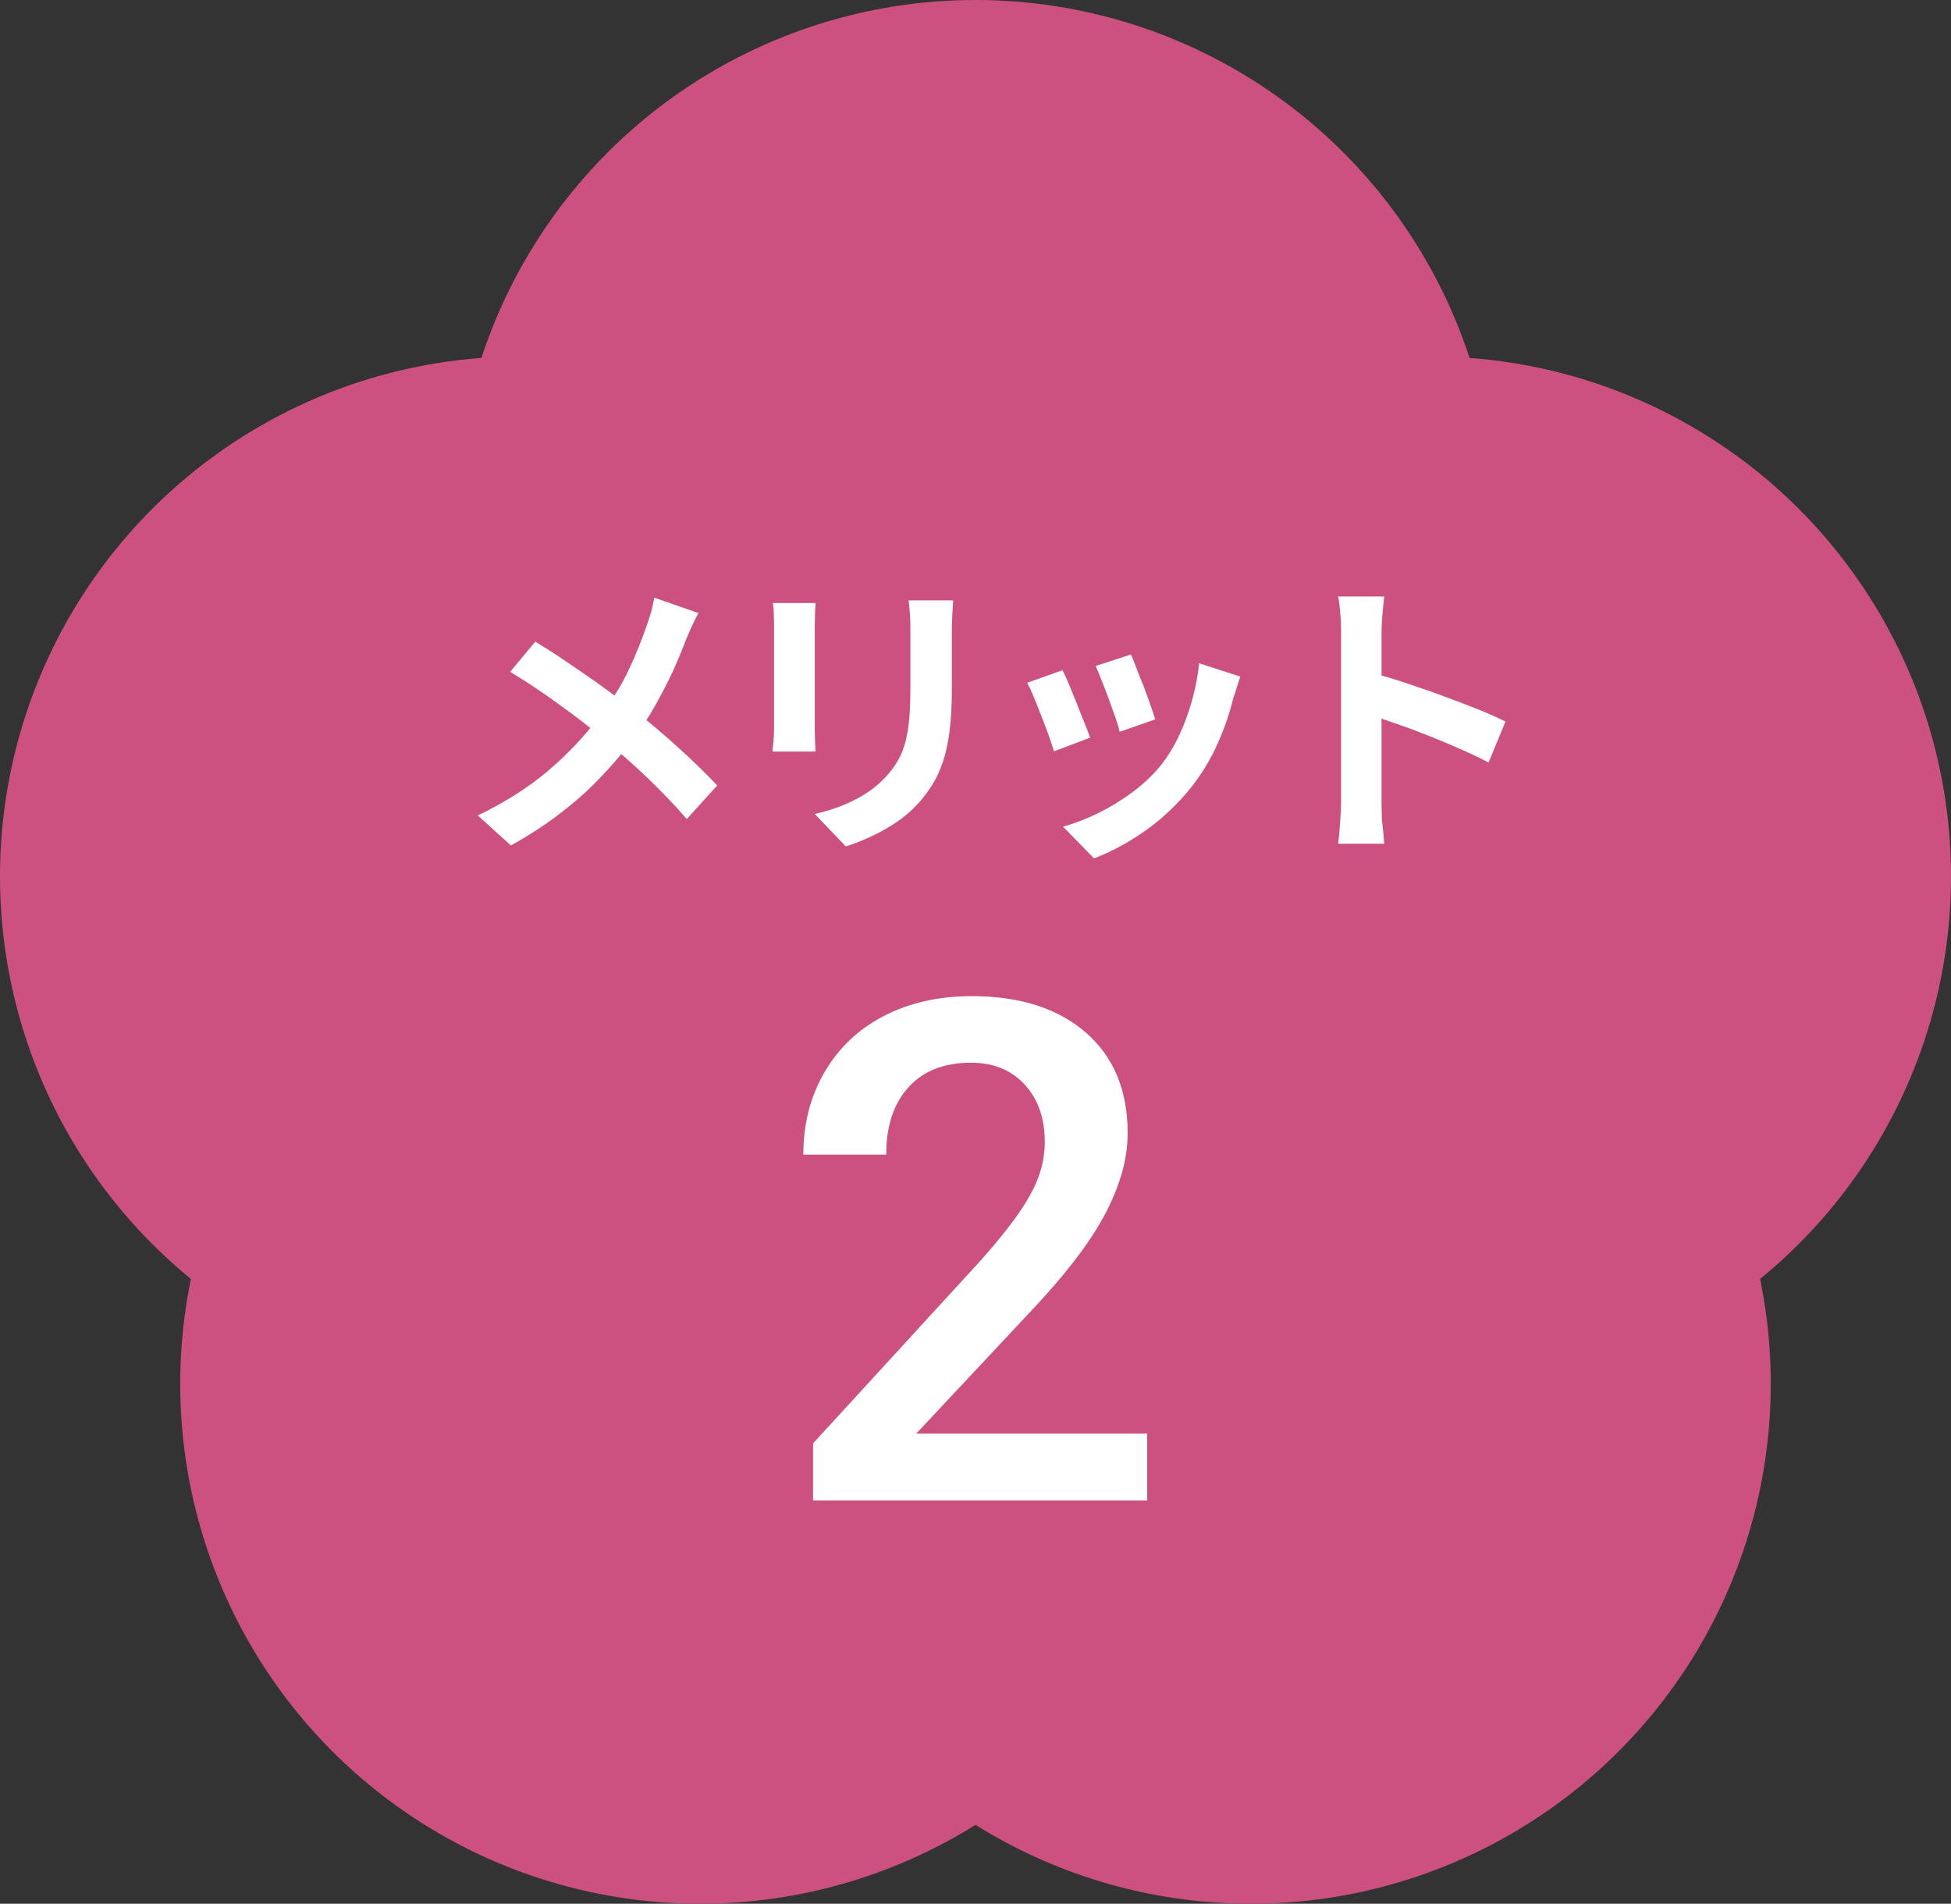
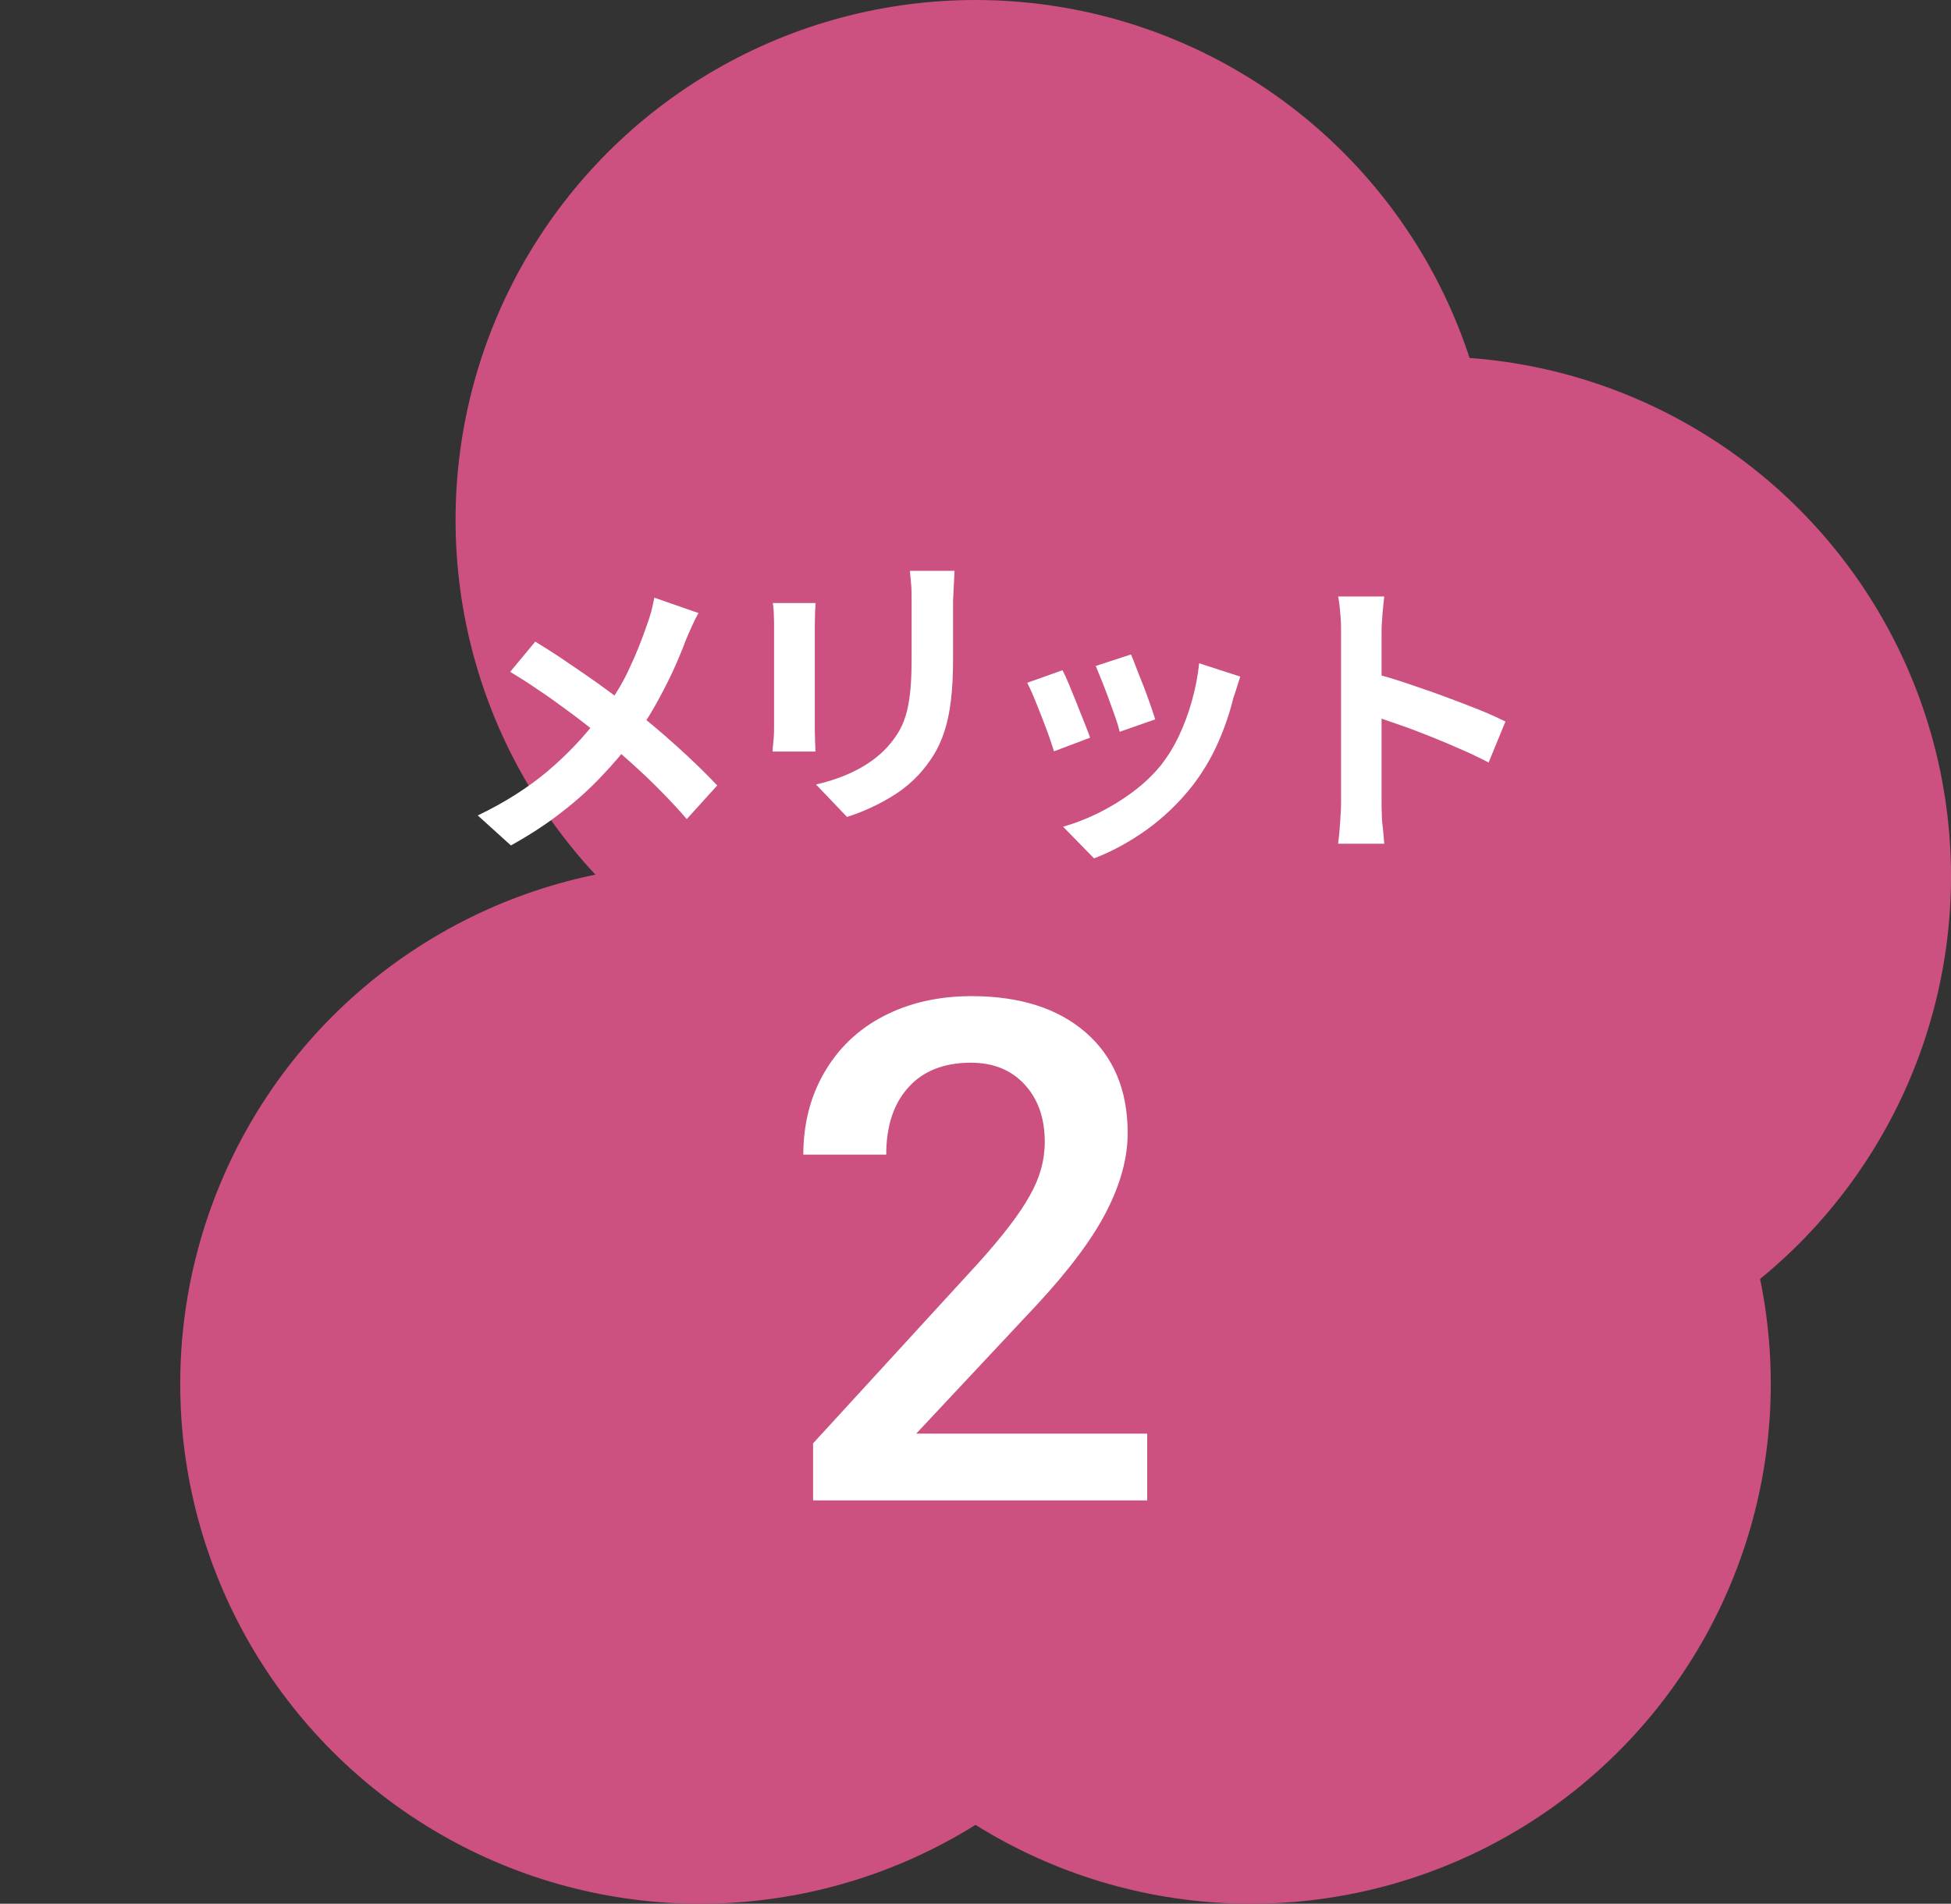
<svg xmlns="http://www.w3.org/2000/svg" id="_レイヤー_2" data-name="レイヤー 2" viewBox="0 0 80 78.07">
  <rect x="0" y="0" width="80" height="78.07" fill="#333333" stroke="none" />
  <defs>
    <style>
      .cls-1 {
        fill: #fff;
      }

      .cls-2 {
        fill: #cc5080;
      }
    </style>
  </defs>
  <g id="_レイヤー_1-2" data-name="レイヤー 1">
    <g>
      <g>
        <circle class="cls-2" cx="40" cy="21.32" r="21.32" />
        <g>
          <circle class="cls-2" cx="28.71" cy="56.75" r="21.32" />
          <circle class="cls-2" cx="51.29" cy="56.75" r="21.32" />
        </g>
        <g>
-           <circle class="cls-2" cx="21.32" cy="35.94" r="21.32" />
          <circle class="cls-2" cx="58.68" cy="35.94" r="21.32" />
        </g>
      </g>
      <g>
        <path class="cls-1" d="M28.64,25.14c-.08.14-.17.32-.27.54-.1.22-.18.41-.24.55-.15.4-.33.84-.55,1.32-.22.47-.47.95-.74,1.43-.27.48-.58.93-.91,1.37-.37.49-.79.99-1.27,1.49-.47.5-1.01.99-1.62,1.46-.61.48-1.3.93-2.09,1.37l-1.36-1.23c1.11-.53,2.06-1.14,2.86-1.81.8-.68,1.52-1.43,2.15-2.28.49-.62.89-1.25,1.18-1.88.3-.63.54-1.24.75-1.85.06-.16.12-.35.18-.56.05-.21.09-.4.12-.55l1.81.63ZM21.96,26.32c.31.19.63.39.98.62.34.23.69.47,1.04.71s.69.48,1.01.72c.32.24.61.45.87.64.65.51,1.28,1.04,1.89,1.59.61.55,1.17,1.09,1.66,1.61l-1.25,1.38c-.53-.62-1.08-1.18-1.63-1.71-.55-.52-1.15-1.05-1.78-1.58-.22-.19-.47-.39-.75-.61-.28-.22-.59-.45-.92-.69-.33-.24-.67-.49-1.04-.73-.36-.25-.74-.49-1.12-.72l1.03-1.24Z" />
-         <path class="cls-1" d="M33.44,24.74c0,.15-.02.29-.02.43,0,.14-.01.31-.01.5v4.1c0,.15,0,.33.01.53,0,.2.02.38.02.52h-1.76c0-.11.02-.27.04-.49.02-.21.02-.4.02-.58v-4.09c0-.11,0-.26-.01-.44,0-.18-.02-.35-.04-.49h1.75ZM39.08,24.64c0,.17-.02.35-.03.55-.01.2-.02.42-.02.66v2.4c0,.65-.03,1.21-.09,1.7s-.15.91-.27,1.27c-.12.36-.27.69-.44.96s-.37.54-.6.79c-.27.29-.57.55-.92.78-.35.23-.7.42-1.05.58-.35.16-.68.29-.98.38l-1.27-1.33c.61-.14,1.15-.33,1.64-.58.49-.25.92-.56,1.28-.95.21-.23.38-.47.51-.7.13-.23.23-.5.3-.78.07-.29.12-.61.15-.98s.04-.78.04-1.25v-2.31c0-.24,0-.46-.02-.66s-.03-.38-.05-.55h1.83Z" />
+         <path class="cls-1" d="M33.44,24.74c0,.15-.02.29-.02.43,0,.14-.01.31-.01.5v4.1c0,.15,0,.33.01.53,0,.2.02.38.02.52h-1.76c0-.11.02-.27.04-.49.02-.21.02-.4.02-.58v-4.09c0-.11,0-.26-.01-.44,0-.18-.02-.35-.04-.49h1.75ZM39.08,24.64v2.4c0,.65-.03,1.21-.09,1.7s-.15.91-.27,1.27c-.12.36-.27.69-.44.96s-.37.54-.6.79c-.27.29-.57.55-.92.78-.35.23-.7.42-1.05.58-.35.16-.68.29-.98.38l-1.27-1.33c.61-.14,1.15-.33,1.64-.58.49-.25.92-.56,1.28-.95.21-.23.38-.47.51-.7.13-.23.23-.5.3-.78.07-.29.12-.61.15-.98s.04-.78.04-1.25v-2.31c0-.24,0-.46-.02-.66s-.03-.38-.05-.55h1.83Z" />
        <path class="cls-1" d="M43.57,27.49c.08.15.17.35.27.59.1.24.2.5.31.76.1.27.21.53.31.78.1.25.18.46.24.63l-1.48.56c-.05-.16-.12-.37-.21-.63-.09-.26-.2-.53-.31-.82-.11-.29-.22-.55-.32-.8-.1-.24-.19-.43-.26-.56l1.46-.52ZM50.86,27.74c-.06.19-.12.36-.16.5-.04.14-.09.27-.13.39-.15.62-.36,1.23-.63,1.84-.27.61-.61,1.18-1.02,1.72-.57.73-1.21,1.34-1.92,1.85-.72.51-1.43.89-2.14,1.16l-1.27-1.3c.44-.12.91-.3,1.41-.54.49-.24.97-.53,1.43-.87.46-.34.86-.72,1.19-1.13.27-.35.52-.75.73-1.2.21-.45.39-.93.53-1.44.14-.51.24-1.02.29-1.52l1.7.55ZM46.38,26.85c.06.13.13.31.22.55.09.24.19.49.3.76.1.27.2.53.28.77.08.24.15.43.19.57l-1.46.51c-.03-.15-.09-.35-.17-.58-.08-.23-.17-.48-.27-.75-.1-.26-.19-.52-.29-.76-.1-.24-.18-.45-.25-.61l1.44-.47Z" />
        <path class="cls-1" d="M54.99,32.9v-6.98c0-.21,0-.45-.03-.73-.02-.28-.05-.52-.09-.73h1.89c-.02.21-.05.44-.07.7s-.04.51-.04.76v6.98c0,.11,0,.27.01.48,0,.21.02.42.05.64.02.22.04.41.05.58h-1.89c.03-.24.06-.53.08-.85s.04-.61.04-.85ZM56.29,27.6c.4.11.86.24,1.36.41.5.17,1.01.34,1.52.53.51.19.99.37,1.44.55.45.18.82.35,1.12.5l-.69,1.68c-.34-.18-.72-.36-1.13-.54-.41-.18-.83-.36-1.26-.53s-.84-.33-1.25-.47-.78-.27-1.11-.39v-1.74Z" />
      </g>
      <path class="cls-1" d="M47.05,61.53h-13.71v-2.34l6.79-7.41c.98-1.09,1.68-2,2.09-2.74.42-.73.62-1.47.62-2.21,0-.97-.27-1.75-.82-2.35-.55-.6-1.28-.9-2.21-.9-1.1,0-1.96.34-2.56,1.01-.61.67-.91,1.59-.91,2.76h-3.4c0-1.24.28-2.36.85-3.35s1.37-1.77,2.42-2.32c1.05-.55,2.26-.83,3.63-.83,1.98,0,3.54.5,4.68,1.49s1.72,2.37,1.72,4.12c0,1.02-.29,2.08-.86,3.2-.57,1.12-1.51,2.38-2.82,3.8l-4.99,5.33h9.47v2.72Z" />
    </g>
  </g>
</svg>